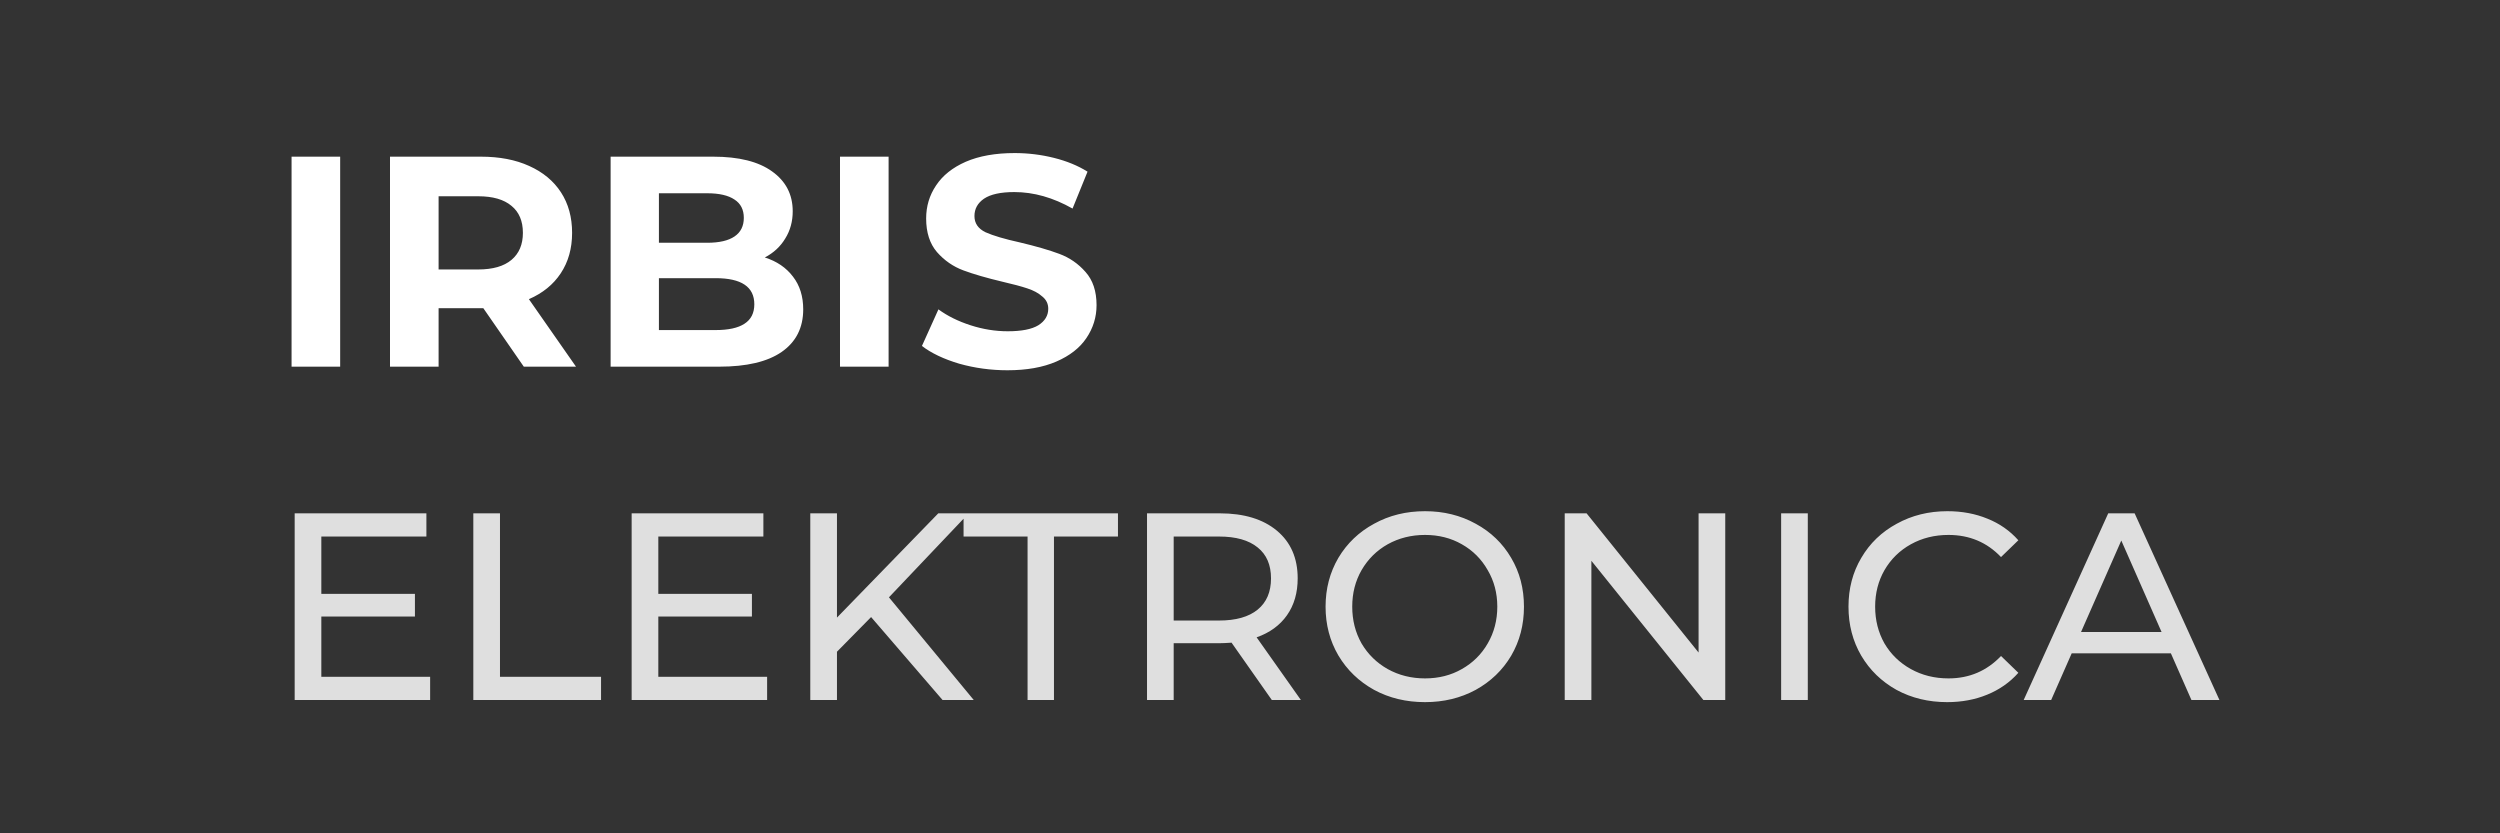
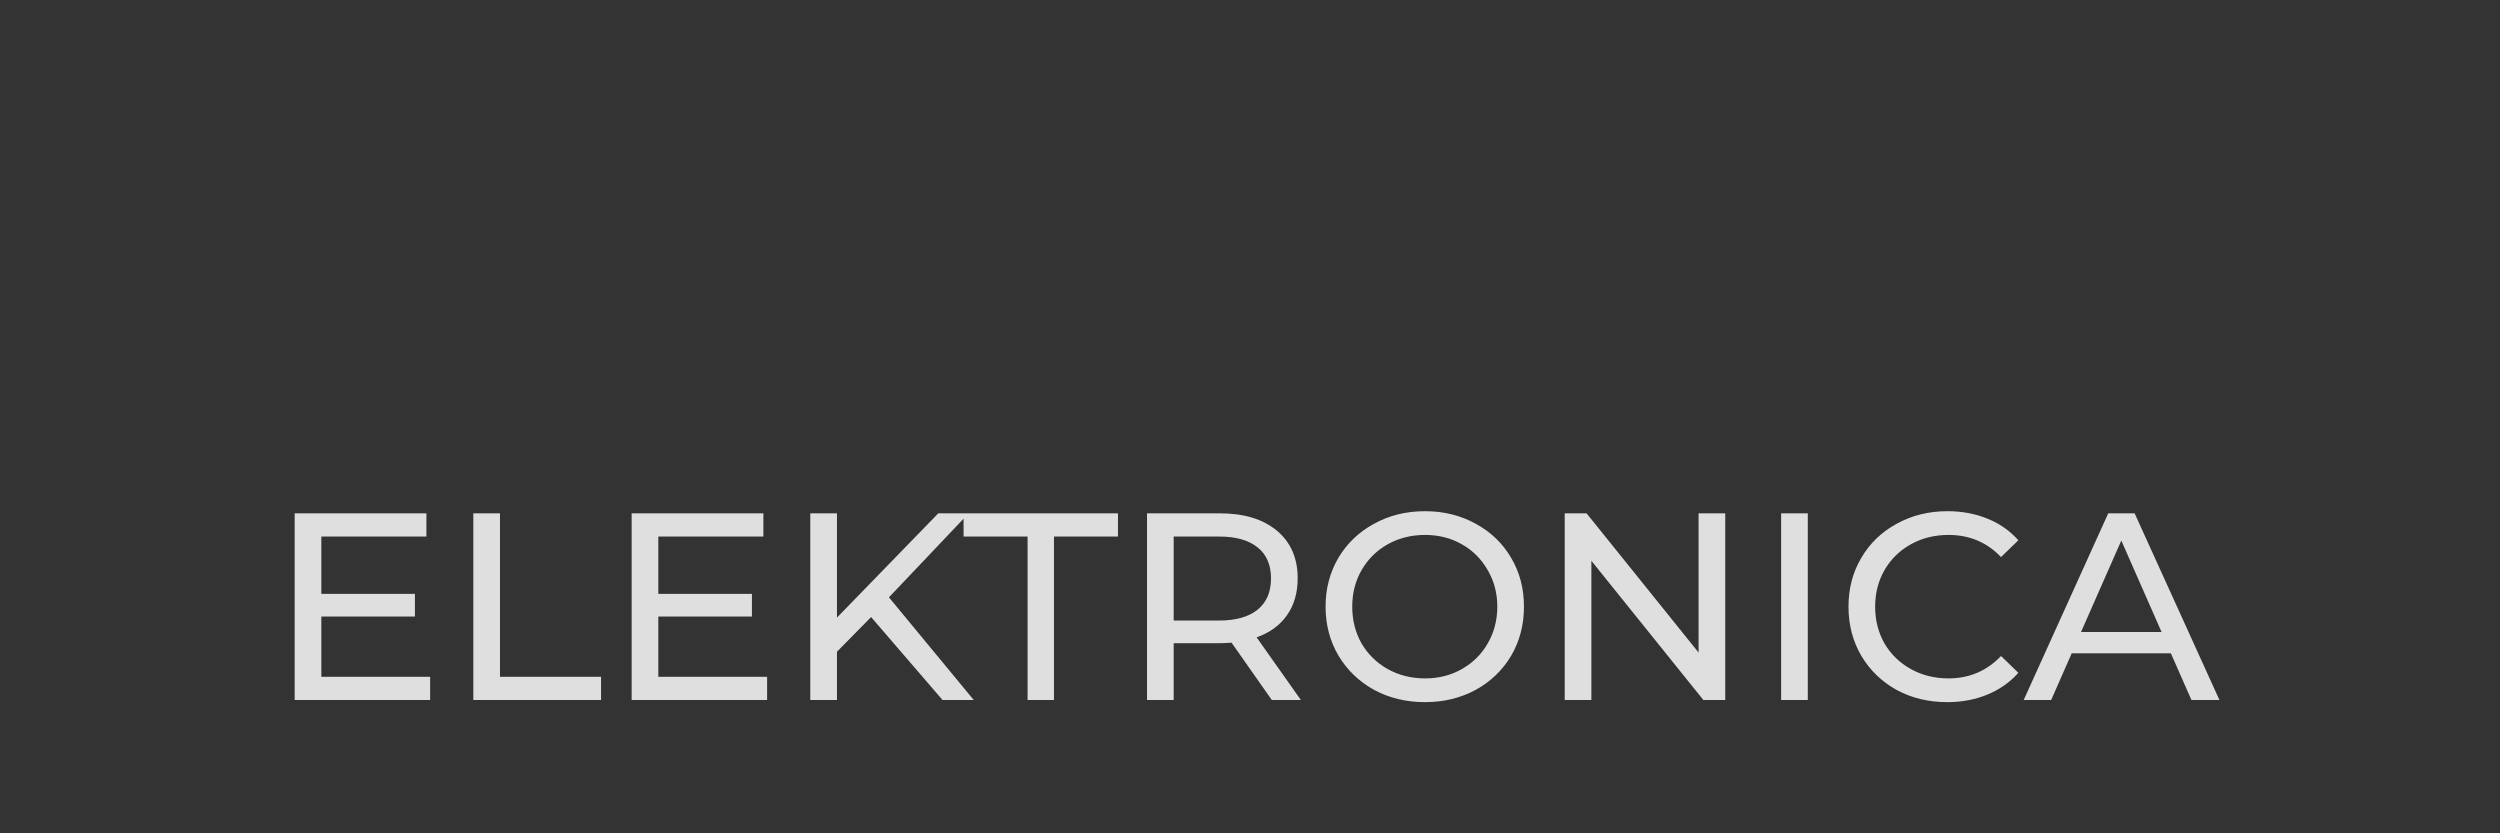
<svg xmlns="http://www.w3.org/2000/svg" width="150" height="50" viewBox="0 0 150 50" fill="none">
  <rect x="0" y="0" width="150" height="50" fill="#333333" stroke="none" />
  <path d="M25.808 40.608V42H17.68V30.8H25.584V32.192H19.28V35.632H24.896V36.992H19.28V40.608H25.808ZM28.399 30.8H29.999V40.608H36.063V42H28.399V30.8ZM46.027 40.608V42H37.899V30.8H45.803V32.192H39.499V35.632H45.115V36.992H39.499V40.608H46.027ZM52.266 37.024L50.218 39.104V42H48.617V30.8H50.218V37.056L56.297 30.8H58.121L53.337 35.84L58.425 42H56.553L52.266 37.024ZM61.654 32.192H57.814V30.8H67.078V32.192H63.238V42H61.654V32.192ZM76.309 42L73.893 38.56C73.594 38.581 73.359 38.592 73.189 38.592H70.421V42H68.821V30.8H73.189C74.639 30.8 75.781 31.147 76.613 31.84C77.445 32.533 77.861 33.488 77.861 34.704C77.861 35.568 77.647 36.304 77.221 36.912C76.794 37.52 76.186 37.963 75.397 38.24L78.053 42H76.309ZM73.141 37.232C74.154 37.232 74.927 37.013 75.461 36.576C75.994 36.139 76.261 35.515 76.261 34.704C76.261 33.893 75.994 33.275 75.461 32.848C74.927 32.411 74.154 32.192 73.141 32.192H70.421V37.232H73.141ZM85.502 42.128C84.371 42.128 83.352 41.883 82.446 41.392C81.539 40.891 80.824 40.203 80.302 39.328C79.79 38.453 79.534 37.477 79.534 36.4C79.534 35.323 79.79 34.347 80.302 33.472C80.824 32.597 81.539 31.915 82.446 31.424C83.352 30.923 84.371 30.672 85.502 30.672C86.622 30.672 87.635 30.923 88.542 31.424C89.448 31.915 90.158 32.597 90.67 33.472C91.182 34.336 91.438 35.312 91.438 36.4C91.438 37.488 91.182 38.469 90.67 39.344C90.158 40.208 89.448 40.891 88.542 41.392C87.635 41.883 86.622 42.128 85.502 42.128ZM85.502 40.704C86.323 40.704 87.059 40.517 87.71 40.144C88.371 39.771 88.888 39.259 89.262 38.608C89.646 37.947 89.838 37.211 89.838 36.4C89.838 35.589 89.646 34.859 89.262 34.208C88.888 33.547 88.371 33.029 87.71 32.656C87.059 32.283 86.323 32.096 85.502 32.096C84.68 32.096 83.934 32.283 83.262 32.656C82.6 33.029 82.078 33.547 81.694 34.208C81.32 34.859 81.134 35.589 81.134 36.4C81.134 37.211 81.32 37.947 81.694 38.608C82.078 39.259 82.6 39.771 83.262 40.144C83.934 40.517 84.68 40.704 85.502 40.704ZM103.515 30.8V42H102.203L95.483 33.648V42H93.883V30.8H95.195L101.915 39.152V30.8H103.515ZM106.868 30.8H108.468V42H106.868V30.8ZM116.829 42.128C115.709 42.128 114.695 41.883 113.789 41.392C112.893 40.891 112.189 40.208 111.677 39.344C111.165 38.469 110.909 37.488 110.909 36.4C110.909 35.312 111.165 34.336 111.677 33.472C112.189 32.597 112.898 31.915 113.805 31.424C114.711 30.923 115.725 30.672 116.845 30.672C117.719 30.672 118.519 30.821 119.245 31.12C119.97 31.408 120.589 31.84 121.101 32.416L120.061 33.424C119.218 32.539 118.167 32.096 116.909 32.096C116.077 32.096 115.325 32.283 114.653 32.656C113.981 33.029 113.453 33.547 113.069 34.208C112.695 34.859 112.509 35.589 112.509 36.4C112.509 37.211 112.695 37.947 113.069 38.608C113.453 39.259 113.981 39.771 114.653 40.144C115.325 40.517 116.077 40.704 116.909 40.704C118.157 40.704 119.207 40.256 120.061 39.36L121.101 40.368C120.589 40.944 119.965 41.381 119.229 41.68C118.503 41.979 117.703 42.128 116.829 42.128ZM130.253 39.2H124.302L123.07 42H121.421L126.494 30.8H128.078L133.166 42H131.486L130.253 39.2ZM129.694 37.92L127.278 32.432L124.862 37.92H129.694Z" fill="#DFDFDF" />
-   <path d="M17.494 9.4H20.41V22H17.494V9.4ZM31.428 22L28.998 18.49H28.854H26.316V22H23.4V9.4H28.854C29.97 9.4 30.936 9.586 31.752 9.958C32.58 10.33 33.216 10.858 33.66 11.542C34.104 12.226 34.326 13.036 34.326 13.972C34.326 14.908 34.098 15.718 33.642 16.402C33.198 17.074 32.562 17.59 31.734 17.95L34.56 22H31.428ZM31.374 13.972C31.374 13.264 31.146 12.724 30.69 12.352C30.234 11.968 29.568 11.776 28.692 11.776H26.316V16.168H28.692C29.568 16.168 30.234 15.976 30.69 15.592C31.146 15.208 31.374 14.668 31.374 13.972ZM45.889 15.448C46.609 15.676 47.173 16.06 47.581 16.6C47.989 17.128 48.193 17.782 48.193 18.562C48.193 19.666 47.761 20.518 46.897 21.118C46.045 21.706 44.797 22 43.153 22H36.637V9.4H42.793C44.329 9.4 45.505 9.694 46.321 10.282C47.149 10.87 47.563 11.668 47.563 12.676C47.563 13.288 47.413 13.834 47.113 14.314C46.825 14.794 46.417 15.172 45.889 15.448ZM39.535 11.596V14.566H42.433C43.153 14.566 43.699 14.44 44.071 14.188C44.443 13.936 44.629 13.564 44.629 13.072C44.629 12.58 44.443 12.214 44.071 11.974C43.699 11.722 43.153 11.596 42.433 11.596H39.535ZM42.937 19.804C43.705 19.804 44.281 19.678 44.665 19.426C45.061 19.174 45.259 18.784 45.259 18.256C45.259 17.212 44.485 16.69 42.937 16.69H39.535V19.804H42.937ZM50.4 9.4H53.316V22H50.4V9.4ZM60.447 22.216C59.45 22.216 58.484 22.084 57.548 21.82C56.624 21.544 55.88 21.19 55.316 20.758L56.306 18.562C56.846 18.958 57.489 19.276 58.233 19.516C58.977 19.756 59.721 19.876 60.465 19.876C61.292 19.876 61.904 19.756 62.3 19.516C62.697 19.264 62.895 18.934 62.895 18.526C62.895 18.226 62.775 17.98 62.535 17.788C62.306 17.584 62.007 17.422 61.635 17.302C61.275 17.182 60.782 17.05 60.158 16.906C59.199 16.678 58.413 16.45 57.8 16.222C57.188 15.994 56.66 15.628 56.217 15.124C55.785 14.62 55.569 13.948 55.569 13.108C55.569 12.376 55.767 11.716 56.163 11.128C56.559 10.528 57.153 10.054 57.944 9.706C58.748 9.358 59.727 9.184 60.879 9.184C61.682 9.184 62.468 9.28 63.236 9.472C64.004 9.664 64.677 9.94 65.252 10.3L64.353 12.514C63.188 11.854 62.025 11.524 60.861 11.524C60.044 11.524 59.438 11.656 59.042 11.92C58.658 12.184 58.467 12.532 58.467 12.964C58.467 13.396 58.688 13.72 59.133 13.936C59.589 14.14 60.279 14.344 61.203 14.548C62.163 14.776 62.949 15.004 63.56 15.232C64.172 15.46 64.695 15.82 65.126 16.312C65.57 16.804 65.793 17.47 65.793 18.31C65.793 19.03 65.588 19.69 65.18 20.29C64.784 20.878 64.184 21.346 63.38 21.694C62.577 22.042 61.599 22.216 60.447 22.216Z" fill="white" />
</svg>